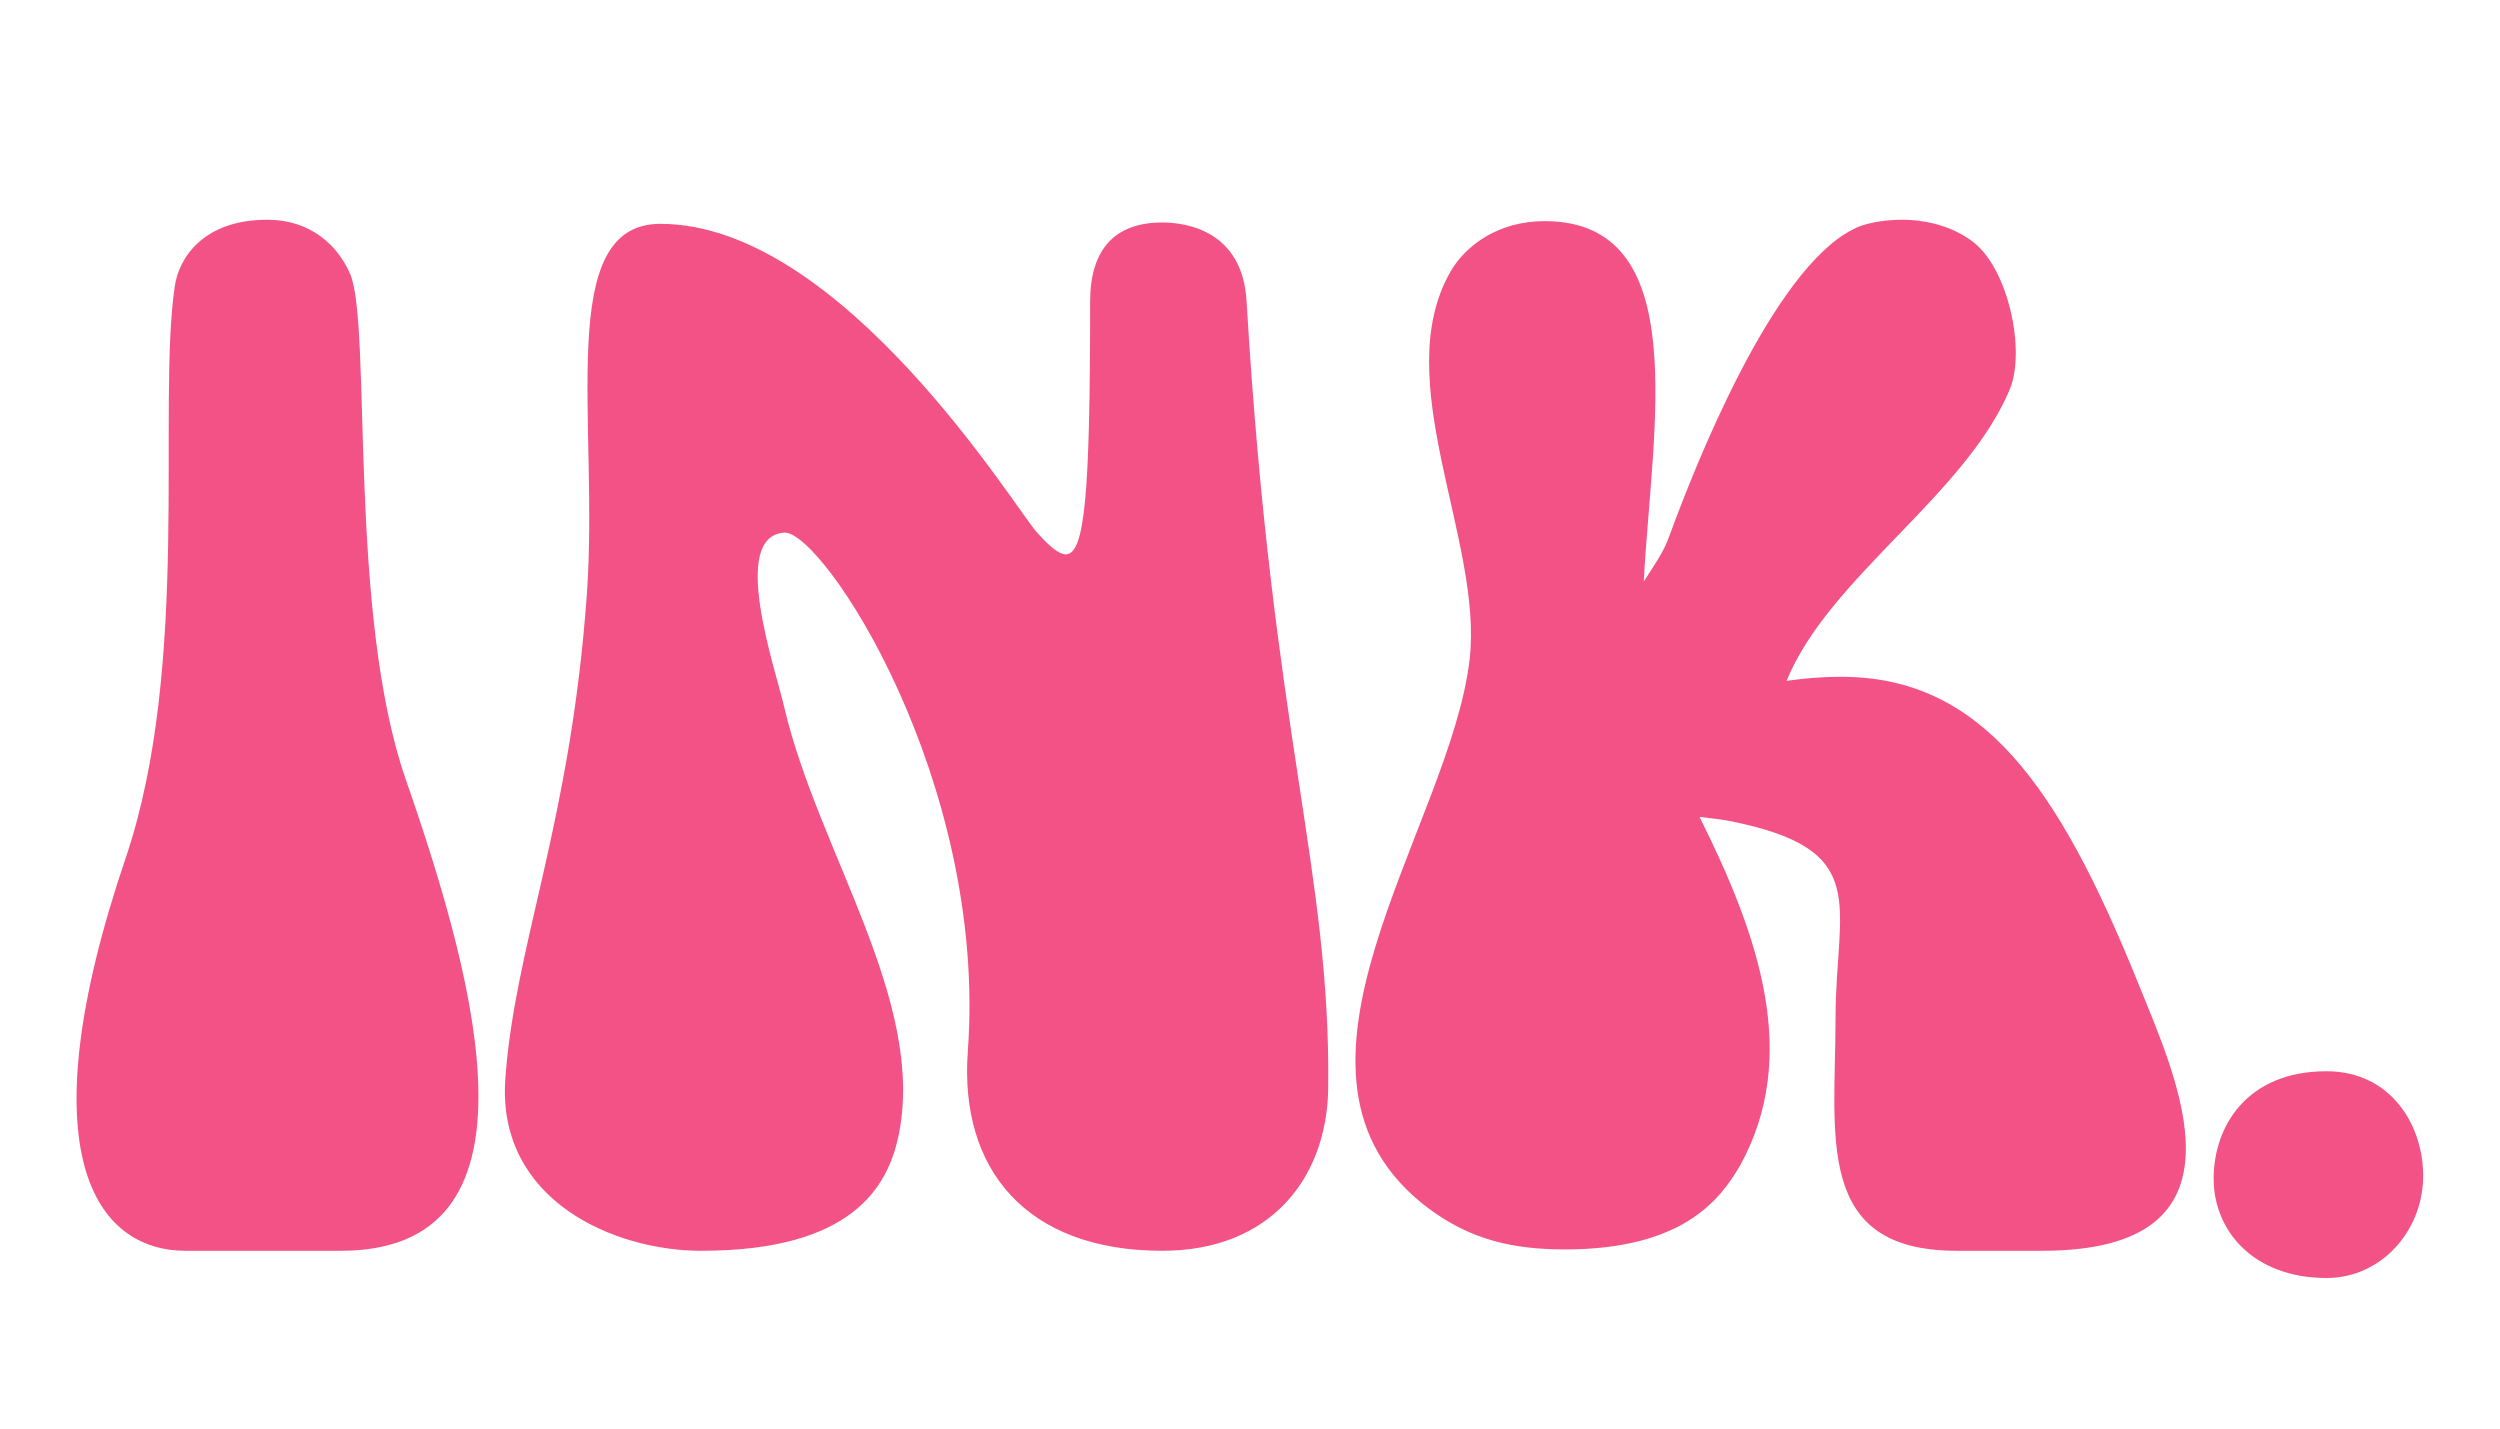
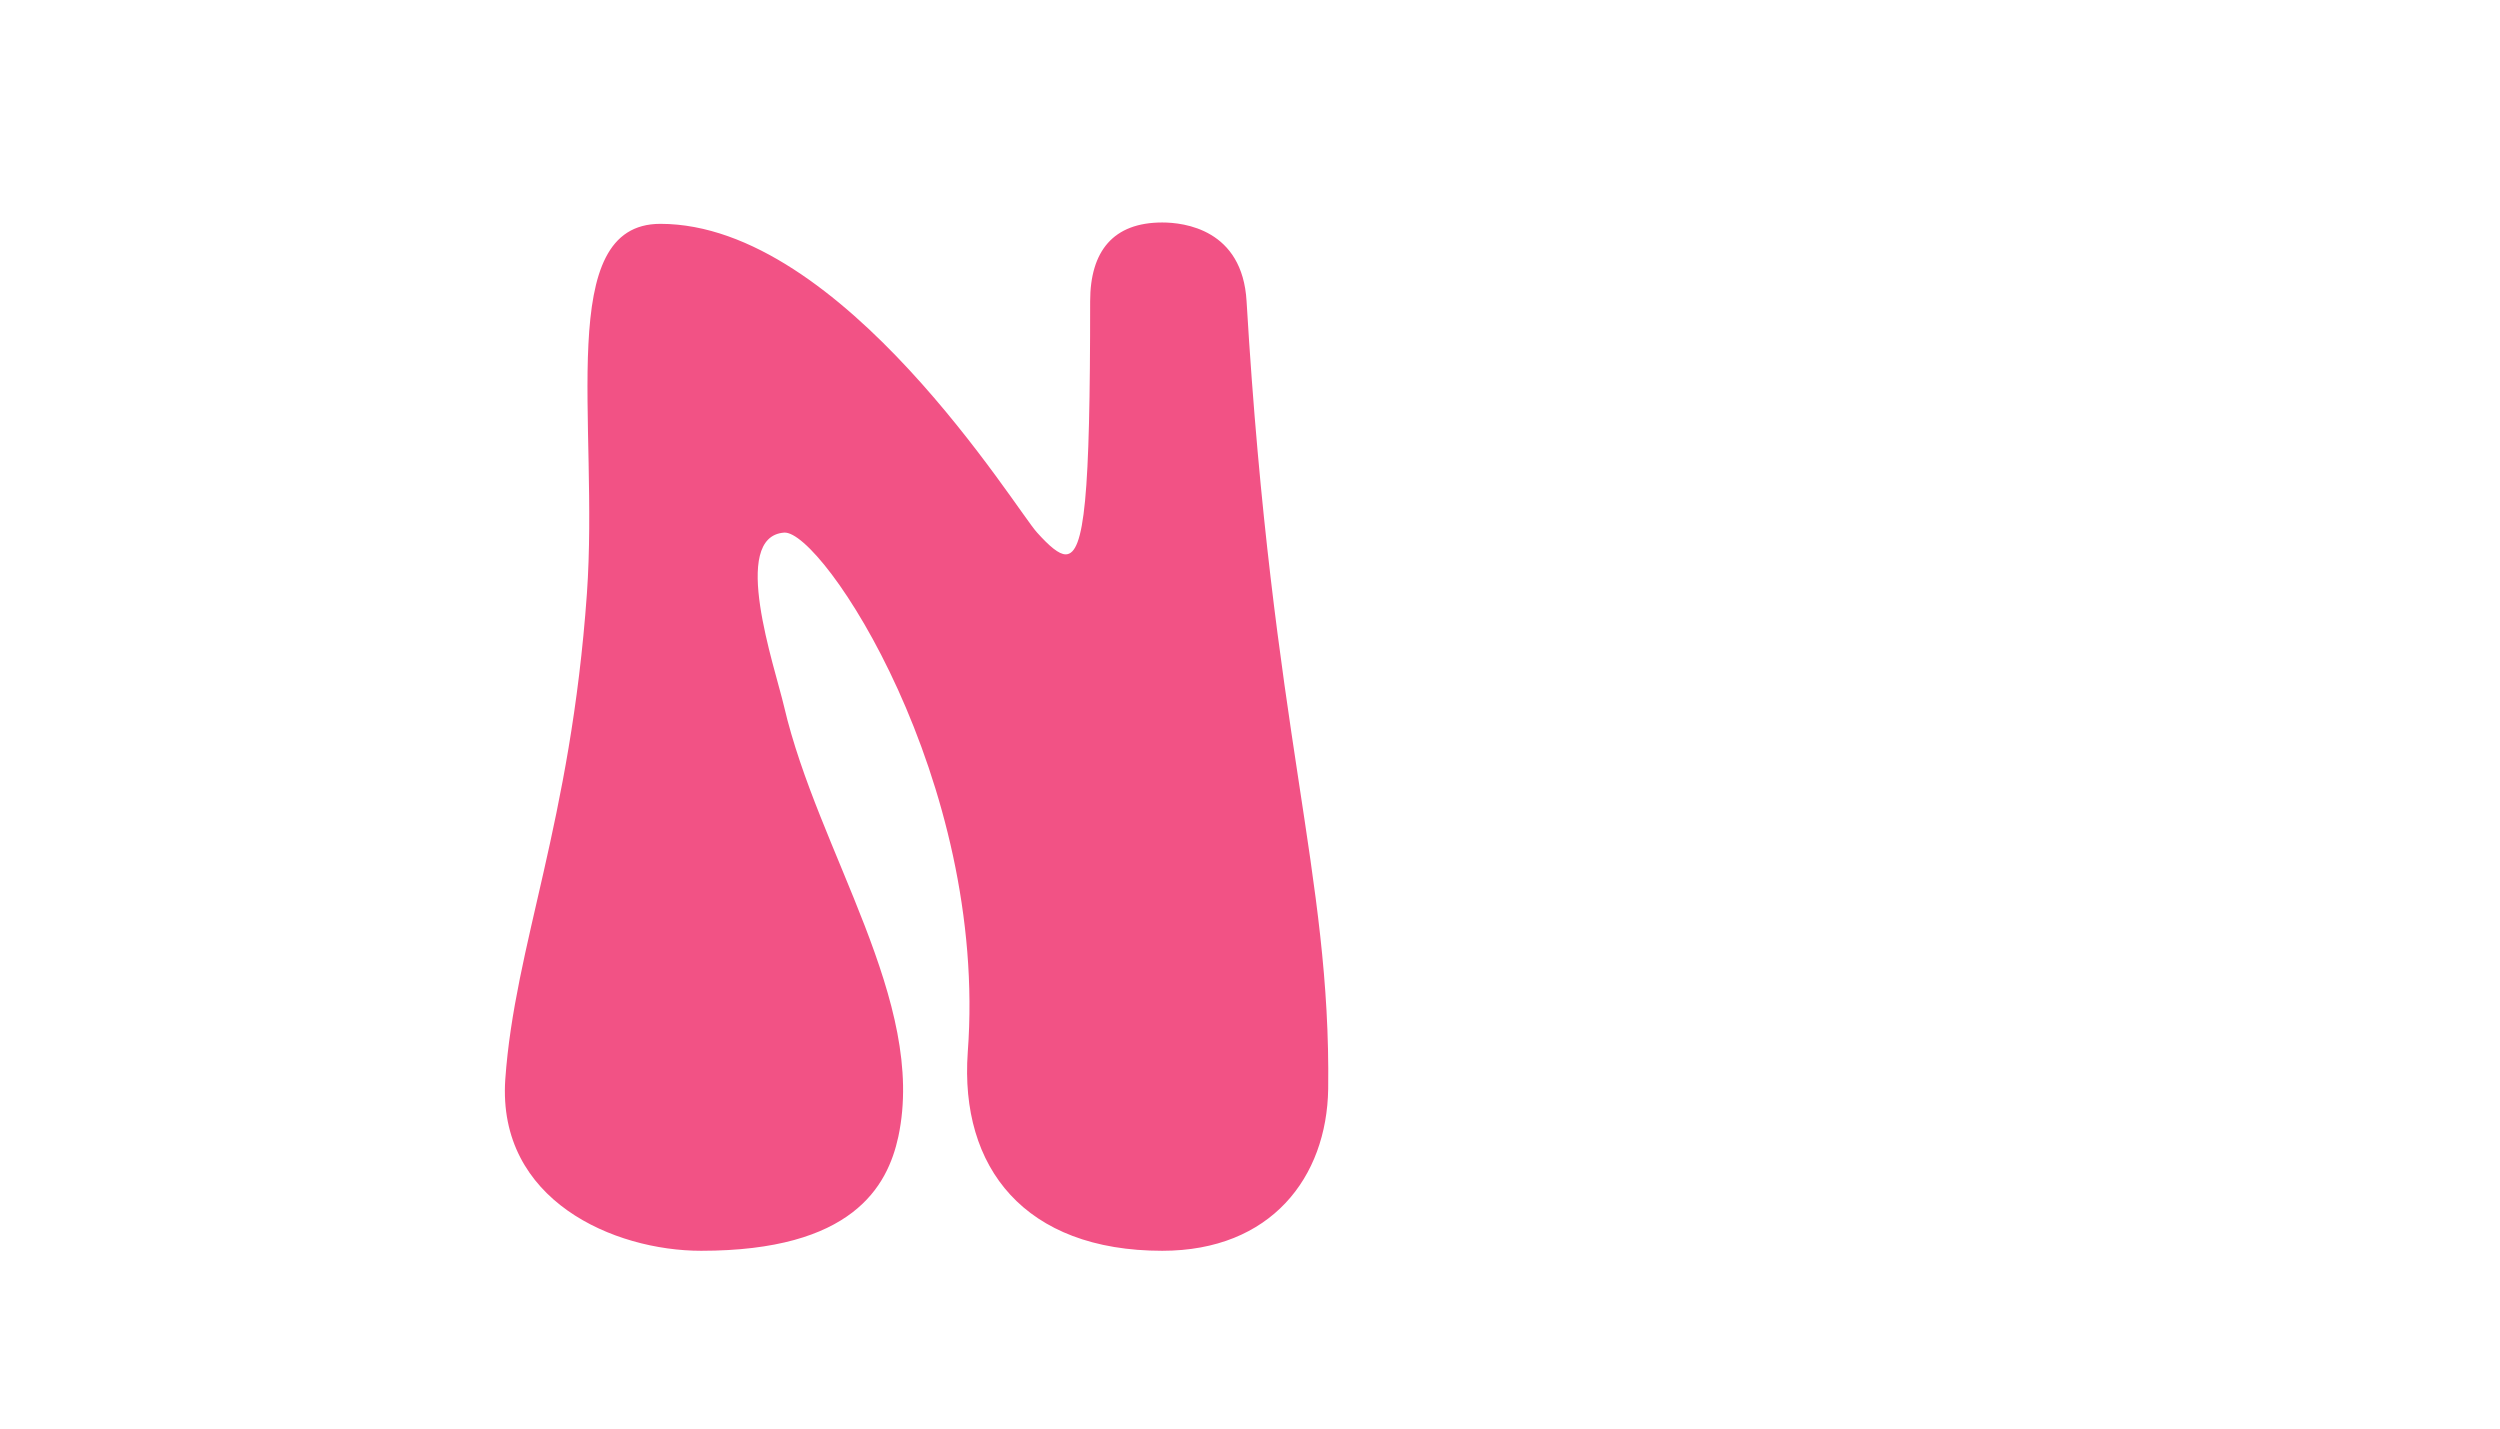
<svg xmlns="http://www.w3.org/2000/svg" version="1.0" preserveAspectRatio="xMidYMid meet" height="384" viewBox="0 0 504 288" zoomAndPan="magnify" width="672">
  <defs>
    <g />
  </defs>
  <g fill-opacity="1" fill="#f25285">
    <g transform="translate(12.747, 252.158)">
      <g>
-         <path d="M 24.68 0 L 55.941 0 C 97.344 0 84.184 -51.551 69.102 -94.879 C 57.312 -128.605 62.246 -186.465 57.859 -196.887 C 55.391 -202.645 49.906 -207.855 41.133 -207.855 C 28.242 -207.855 23.309 -200.176 22.484 -194.418 C 18.922 -170.285 25.777 -118.188 12.613 -79.246 C -7.68 -19.469 6.582 0 24.68 0 Z M 24.68 0" />
-       </g>
+         </g>
    </g>
  </g>
  <g fill-opacity="1" fill="#f25285">
    <g transform="translate(99.122, 252.158)">
      <g>
        <path d="M 42.23 0 C 72.668 0 79.797 -12.887 81.988 -23.035 C 87.75 -50.18 65.812 -80.344 58.957 -109.684 C 57.035 -117.91 47.988 -143.961 58.957 -144.785 C 66.633 -145.332 100.086 -94.879 95.977 -40.035 C 94.328 -16.727 107.492 0 135.188 0 C 157.125 0 168.367 -14.809 168.641 -32.633 C 169.191 -76.23 157.398 -103.652 152.188 -191.402 C 151.367 -205.934 139.574 -207.305 135.188 -207.305 C 125.316 -207.305 120.652 -201.547 120.652 -191.402 C 120.652 -152.188 119.559 -140.398 115.719 -140.398 C 114.348 -140.398 112.426 -142.043 109.961 -144.785 C 105.848 -149.172 70.746 -207.031 34.004 -207.031 C 12.613 -207.031 21.664 -167.27 19.195 -132.445 C 15.906 -86.102 4.66 -61.699 2.742 -34.551 C 1.098 -10.145 24.68 0 42.23 0 Z M 42.23 0" />
      </g>
    </g>
  </g>
  <g fill-opacity="1" fill="#f25285">
    <g transform="translate(270.502, 252.158)">
      <g>
-         <path d="M 17.551 -8.5 C 26.051 -2.195 34.551 -0.273 44.973 -0.273 C 68.555 -0.273 76.23 -10.145 80.344 -17.277 C 92.41 -39.211 84.184 -63.344 72.117 -87.473 C 74.586 -87.199 76.781 -86.926 78.152 -86.652 C 107.219 -80.895 99.539 -69.926 99.539 -46.617 C 99.539 -23.309 95.152 0 123.945 0 L 141.219 0 C 184.82 0 168.367 -34.551 160.414 -54.293 C 144.512 -93.508 129.156 -115.719 100.637 -115.719 C 97.07 -115.719 93.508 -115.445 89.668 -114.895 C 98.168 -135.734 125.59 -152.188 134.641 -173.578 C 137.93 -181.527 134.363 -197.707 127.508 -203.191 C 123.395 -206.484 117.91 -207.855 112.977 -207.855 C 108.863 -207.855 105.023 -207.031 103.105 -205.934 C 86.652 -197.707 71.02 -157.672 66.086 -144.234 C 64.988 -140.945 62.793 -137.93 60.875 -134.914 C 62.52 -165.898 71.02 -207.578 40.859 -207.578 C 31.535 -207.578 24.953 -202.645 21.938 -197.434 C 9.324 -175.496 28.52 -143.141 25.777 -119.281 C 21.938 -85.281 -18.371 -35.375 17.551 -8.5 Z M 17.551 -8.5" />
-       </g>
+         </g>
    </g>
  </g>
  <g fill-opacity="1" fill="#f25285">
    <g transform="translate(443.528, 252.158)">
      <g>
-         <path d="M 25.5 5.484 C 36.469 5.484 44.695 -3.84 44.973 -14.535 C 45.246 -24.953 38.664 -36.195 25.5 -36.195 C 9.324 -36.195 2.742 -24.953 2.742 -14.535 C 2.742 -4.113 10.695 5.484 25.5 5.484 Z M 25.5 5.484" />
-       </g>
+         </g>
    </g>
  </g>
</svg>